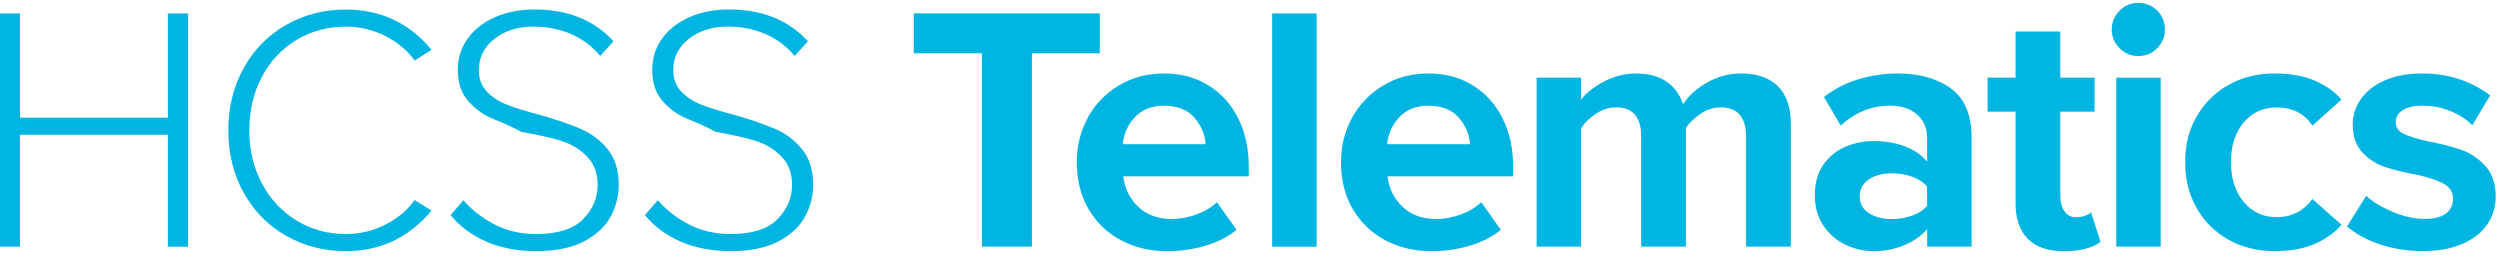
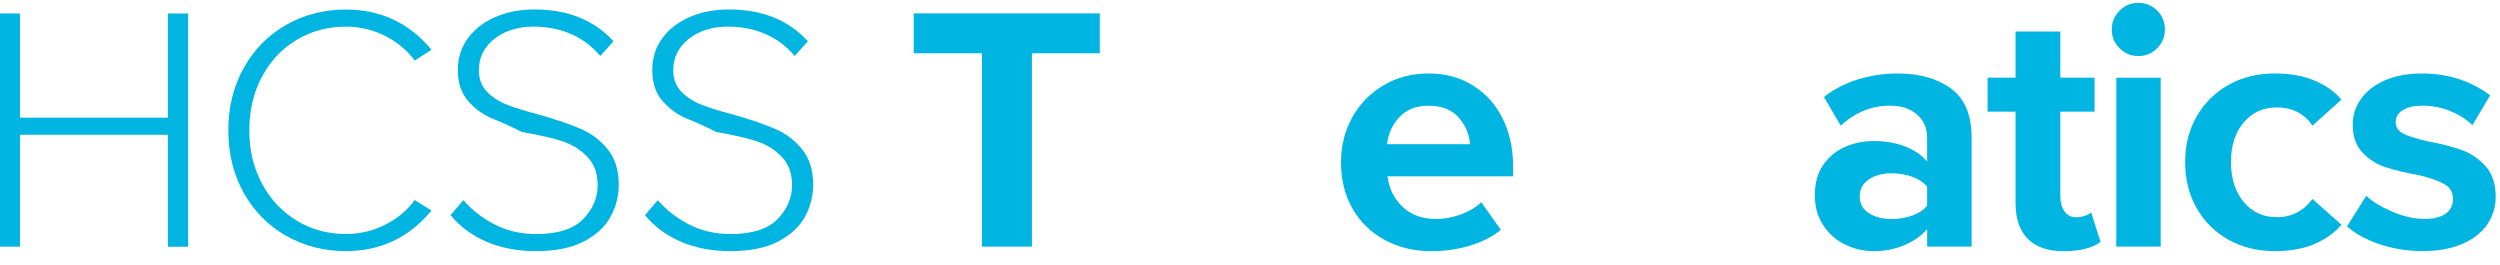
<svg xmlns="http://www.w3.org/2000/svg" width="151" height="16" viewBox="0 0 151 16" fill="none">
  <path d="M10.138 8.14H1.205V14.899H0V0.814H1.205V7.108H10.138V0.814H11.363V14.903H10.138V8.144V8.14Z" fill="#00B5E2" />
  <path d="M17.296 14.251C16.212 13.637 15.356 12.773 14.73 11.662C14.104 10.547 13.791 9.284 13.791 7.876C13.791 6.468 14.104 5.204 14.73 4.09C15.356 2.975 16.212 2.11 17.296 1.496C18.379 0.882 19.576 0.577 20.886 0.577C22.998 0.577 24.723 1.387 26.061 3.006L25.048 3.659C24.598 3.041 24.003 2.545 23.264 2.169C22.525 1.798 21.731 1.61 20.886 1.61C19.803 1.61 18.817 1.872 17.929 2.4C17.041 2.928 16.341 3.667 15.829 4.622C15.316 5.576 15.058 6.659 15.058 7.872C15.058 9.084 15.316 10.144 15.829 11.099C16.341 12.053 17.045 12.796 17.929 13.332C18.817 13.868 19.803 14.134 20.886 14.134C21.731 14.134 22.525 13.946 23.264 13.575C24.003 13.203 24.598 12.706 25.048 12.084L26.061 12.718C24.708 14.353 22.983 15.167 20.886 15.167C19.576 15.167 18.379 14.861 17.296 14.247V14.251Z" fill="#00B5E2" />
  <path d="M27.985 12.086C28.49 12.677 29.12 13.166 29.867 13.553C30.614 13.94 31.451 14.136 32.382 14.136C33.692 14.136 34.639 13.835 35.221 13.236C35.804 12.638 36.097 11.953 36.097 11.183C36.097 10.534 35.925 10.002 35.581 9.595C35.237 9.188 34.803 8.875 34.283 8.652C33.762 8.429 32.831 8.202 31.498 7.964C30.974 7.69 30.414 7.432 29.816 7.193C29.217 6.955 28.709 6.595 28.287 6.114C27.864 5.633 27.653 5.007 27.653 4.225C27.653 3.501 27.856 2.859 28.267 2.304C28.678 1.749 29.233 1.322 29.937 1.021C30.641 0.72 31.423 0.571 32.28 0.571C34.294 0.571 35.886 1.213 37.056 2.492L36.254 3.38C35.761 2.789 35.17 2.343 34.478 2.05C33.79 1.753 33.035 1.608 32.217 1.608C31.275 1.608 30.489 1.854 29.863 2.347C29.237 2.84 28.924 3.47 28.924 4.24C28.924 4.768 29.084 5.198 29.409 5.535C29.734 5.871 30.137 6.133 30.625 6.325C31.11 6.517 31.768 6.72 32.601 6.935C33.629 7.232 34.459 7.518 35.092 7.792C35.726 8.065 36.266 8.476 36.708 9.02C37.15 9.564 37.373 10.279 37.373 11.167C37.373 11.832 37.212 12.466 36.888 13.072C36.563 13.678 36.027 14.179 35.284 14.574C34.537 14.969 33.567 15.168 32.37 15.168C31.259 15.168 30.262 14.977 29.382 14.598C28.502 14.218 27.778 13.682 27.215 12.994L27.997 12.086H27.985Z" fill="#00B5E2" />
  <path d="M39.728 12.086C40.232 12.677 40.862 13.166 41.609 13.553C42.356 13.94 43.193 14.136 44.124 14.136C45.434 14.136 46.381 13.835 46.964 13.236C47.546 12.638 47.84 11.953 47.84 11.183C47.84 10.534 47.668 10.002 47.323 9.595C46.979 9.188 46.545 8.875 46.025 8.652C45.505 8.429 44.574 8.202 43.24 7.964C42.716 7.69 42.157 7.432 41.558 7.193C40.96 6.955 40.451 6.595 40.029 6.114C39.606 5.633 39.395 5.007 39.395 4.225C39.395 3.501 39.599 2.859 40.009 2.304C40.42 1.749 40.975 1.322 41.679 1.021C42.383 0.72 43.166 0.571 44.022 0.571C46.037 0.571 47.629 1.213 48.798 2.492L47.996 3.38C47.503 2.789 46.913 2.343 46.22 2.05C45.532 1.753 44.777 1.608 43.96 1.608C43.017 1.608 42.231 1.854 41.605 2.347C40.979 2.84 40.666 3.47 40.666 4.24C40.666 4.768 40.827 5.198 41.151 5.535C41.476 5.871 41.879 6.133 42.368 6.325C42.853 6.517 43.51 6.72 44.343 6.935C45.372 7.232 46.201 7.518 46.834 7.792C47.468 8.065 48.008 8.476 48.45 9.02C48.892 9.564 49.115 10.279 49.115 11.167C49.115 11.832 48.954 12.466 48.63 13.072C48.305 13.678 47.769 14.179 47.026 14.574C46.279 14.969 45.309 15.168 44.112 15.168C43.001 15.168 42.004 14.977 41.124 14.598C40.244 14.218 39.52 13.682 38.957 12.994L39.739 12.086H39.728Z" fill="#00B5E2" />
  <path d="M59.308 3.217H55.19V0.808H66.427V3.217H62.328V14.896H59.308V3.217Z" fill="#00B5E2" />
-   <path d="M65.706 7.094C66.156 6.285 66.782 5.639 67.587 5.158C68.389 4.677 69.297 4.438 70.314 4.438C71.331 4.438 72.199 4.673 72.973 5.146C73.748 5.62 74.35 6.281 74.78 7.133C75.21 7.986 75.426 8.96 75.426 10.059V10.65H67.846C67.928 11.385 68.233 11.999 68.753 12.492C69.273 12.985 69.95 13.227 70.779 13.227C71.272 13.227 71.769 13.137 72.269 12.954C72.77 12.77 73.18 12.523 73.505 12.214L74.686 13.88C74.194 14.291 73.576 14.608 72.829 14.835C72.081 15.058 71.299 15.171 70.486 15.171C69.457 15.171 68.53 14.948 67.697 14.506C66.868 14.06 66.214 13.435 65.745 12.621C65.272 11.811 65.037 10.869 65.037 9.797C65.037 8.811 65.264 7.912 65.714 7.098L65.706 7.094ZM68.534 7.09C68.111 7.56 67.869 8.1 67.81 8.71H72.821C72.778 8.115 72.551 7.579 72.136 7.102C71.722 6.625 71.111 6.386 70.31 6.386C69.551 6.386 68.956 6.621 68.534 7.094V7.09Z" fill="#00B5E2" />
-   <path d="M76.838 0.814H79.521V14.903H76.838V0.814Z" fill="#00B5E2" />
  <path d="M81.673 7.094C82.123 6.285 82.748 5.639 83.554 5.158C84.356 4.677 85.263 4.438 86.28 4.438C87.297 4.438 88.166 4.673 88.94 5.146C89.715 5.62 90.317 6.281 90.747 7.133C91.177 7.986 91.392 8.96 91.392 10.059V10.65H83.808C83.894 11.385 84.196 11.999 84.716 12.492C85.236 12.985 85.913 13.227 86.742 13.227C87.235 13.227 87.731 13.137 88.232 12.954C88.733 12.77 89.143 12.523 89.468 12.214L90.649 13.88C90.156 14.291 89.538 14.608 88.791 14.835C88.044 15.062 87.262 15.171 86.448 15.171C85.42 15.171 84.493 14.948 83.66 14.506C82.831 14.06 82.177 13.435 81.704 12.621C81.231 11.811 80.996 10.869 80.996 9.797C80.996 8.811 81.223 7.912 81.673 7.098V7.094ZM84.505 7.09C84.082 7.56 83.84 8.1 83.781 8.71H88.791C88.748 8.115 88.522 7.579 88.107 7.102C87.692 6.625 87.082 6.386 86.28 6.386C85.522 6.386 84.927 6.621 84.505 7.094V7.09Z" fill="#00B5E2" />
-   <path d="M105.458 8.182C105.458 7.654 105.333 7.239 105.086 6.938C104.84 6.637 104.457 6.488 103.936 6.488C103.498 6.488 103.095 6.613 102.724 6.864C102.352 7.114 102.051 7.399 101.828 7.72V14.894H99.125V8.182C99.125 7.654 99 7.239 98.758 6.938C98.511 6.637 98.128 6.488 97.608 6.488C97.185 6.488 96.782 6.613 96.403 6.864C96.024 7.114 95.719 7.407 95.496 7.744V14.894H92.812V4.693H95.496V6.023C95.75 5.655 96.192 5.303 96.826 4.955C97.459 4.611 98.128 4.438 98.832 4.438C99.536 4.438 100.17 4.599 100.647 4.923C101.124 5.248 101.464 5.706 101.66 6.296C101.985 5.788 102.466 5.354 103.107 4.986C103.749 4.618 104.433 4.438 105.168 4.438C106.127 4.438 106.866 4.697 107.386 5.209C107.906 5.721 108.168 6.496 108.168 7.521V14.894H105.466V8.182H105.458Z" fill="#00B5E2" />
  <path d="M116.398 13.841C116.045 14.248 115.584 14.573 115.013 14.811C114.442 15.05 113.828 15.171 113.163 15.171C112.584 15.171 112.025 15.042 111.485 14.792C110.941 14.538 110.495 14.154 110.143 13.638C109.791 13.122 109.615 12.504 109.615 11.784C109.615 11.064 109.791 10.419 110.143 9.93C110.495 9.441 110.937 9.085 111.473 8.858C112.009 8.631 112.572 8.518 113.163 8.518C113.851 8.518 114.481 8.624 115.044 8.835C115.607 9.046 116.057 9.355 116.398 9.766V8.326C116.398 7.736 116.194 7.262 115.783 6.91C115.377 6.558 114.833 6.382 114.156 6.382C113.045 6.382 112.052 6.785 111.18 7.587L110.167 5.858C110.773 5.385 111.457 5.029 112.228 4.794C112.995 4.56 113.793 4.438 114.626 4.438C115.936 4.438 117.004 4.74 117.837 5.346C118.666 5.952 119.085 6.938 119.085 8.303V14.894H116.401V13.838L116.398 13.841ZM116.398 11.272C116.186 11.017 115.885 10.818 115.502 10.677C115.115 10.536 114.696 10.466 114.246 10.466C113.699 10.466 113.237 10.591 112.873 10.841C112.51 11.092 112.326 11.432 112.326 11.87C112.326 12.308 112.51 12.625 112.873 12.867C113.241 13.11 113.699 13.231 114.246 13.231C114.696 13.231 115.115 13.161 115.502 13.02C115.889 12.879 116.186 12.68 116.398 12.425V11.272Z" fill="#00B5E2" />
  <path d="M122.48 14.425C121.987 13.928 121.74 13.212 121.74 12.273V6.743H120.051V4.693H121.74V1.904H124.443V4.693H126.512V6.743H124.443V11.874C124.443 12.234 124.529 12.535 124.697 12.77C124.866 13.005 125.093 13.122 125.374 13.122C125.57 13.122 125.754 13.095 125.922 13.036C126.09 12.981 126.219 12.911 126.301 12.825L126.872 14.608C126.379 14.984 125.632 15.172 124.635 15.172C123.692 15.172 122.973 14.921 122.48 14.425Z" fill="#00B5E2" />
  <path d="M128.022 2.911C127.705 2.594 127.549 2.219 127.549 1.78C127.549 1.342 127.709 0.967 128.022 0.65C128.335 0.333 128.714 0.173 129.152 0.173C129.591 0.173 129.982 0.329 130.295 0.638C130.604 0.947 130.76 1.327 130.76 1.78C130.76 2.234 130.604 2.594 130.295 2.911C129.986 3.228 129.602 3.384 129.152 3.384C128.703 3.384 128.339 3.228 128.022 2.911ZM127.823 4.694H130.506V14.895H127.823V4.694Z" fill="#00B5E2" />
  <path d="M132.681 7.032C133.146 6.222 133.788 5.585 134.601 5.127C135.419 4.669 136.346 4.438 137.39 4.438C138.348 4.438 139.166 4.587 139.838 4.884C140.515 5.182 141.043 5.557 141.422 6.019L139.67 7.587C139.177 6.856 138.458 6.488 137.515 6.488C136.698 6.488 136.033 6.789 135.52 7.395C135.008 8.002 134.75 8.8 134.75 9.789C134.75 10.779 135.008 11.585 135.52 12.199C136.033 12.813 136.701 13.118 137.515 13.118C137.965 13.118 138.376 13.024 138.739 12.832C139.107 12.641 139.416 12.371 139.67 12.019L141.422 13.572C141.043 14.029 140.519 14.412 139.85 14.714C139.181 15.015 138.36 15.167 137.39 15.167C136.349 15.167 135.419 14.937 134.601 14.479C133.784 14.021 133.142 13.384 132.681 12.574C132.215 11.764 131.984 10.834 131.984 9.789C131.984 8.745 132.215 7.837 132.681 7.028V7.032Z" fill="#00B5E2" />
  <path d="M142.925 11.831C143.32 12.199 143.856 12.519 144.529 12.801C145.206 13.083 145.847 13.223 146.449 13.223C147.013 13.223 147.439 13.114 147.728 12.899C148.018 12.684 148.163 12.383 148.163 12.003C148.163 11.624 147.994 11.33 147.654 11.131C147.318 10.931 146.801 10.748 146.113 10.583C145.296 10.435 144.619 10.274 144.087 10.098C143.551 9.922 143.086 9.629 142.695 9.214C142.303 8.8 142.104 8.236 142.104 7.521C142.104 6.965 142.268 6.453 142.601 5.98C142.933 5.506 143.414 5.131 144.048 4.853C144.682 4.575 145.429 4.438 146.285 4.438C147.861 4.438 149.234 4.88 150.404 5.761L149.328 7.564C149.004 7.227 148.569 6.946 148.03 6.719C147.486 6.492 146.915 6.382 146.309 6.382C145.816 6.382 145.425 6.472 145.135 6.648C144.846 6.824 144.701 7.071 144.701 7.38C144.701 7.689 144.861 7.924 145.174 8.08C145.491 8.236 145.98 8.389 146.641 8.534C147.459 8.69 148.139 8.866 148.691 9.062C149.238 9.261 149.719 9.586 150.126 10.036C150.533 10.489 150.74 11.104 150.74 11.878C150.74 12.5 150.568 13.059 150.224 13.564C149.88 14.064 149.371 14.456 148.702 14.741C148.034 15.027 147.24 15.164 146.324 15.164C145.409 15.164 144.588 15.03 143.778 14.768C142.968 14.502 142.296 14.139 141.76 13.677L142.921 11.827L142.925 11.831Z" fill="#00B5E2" />
</svg>